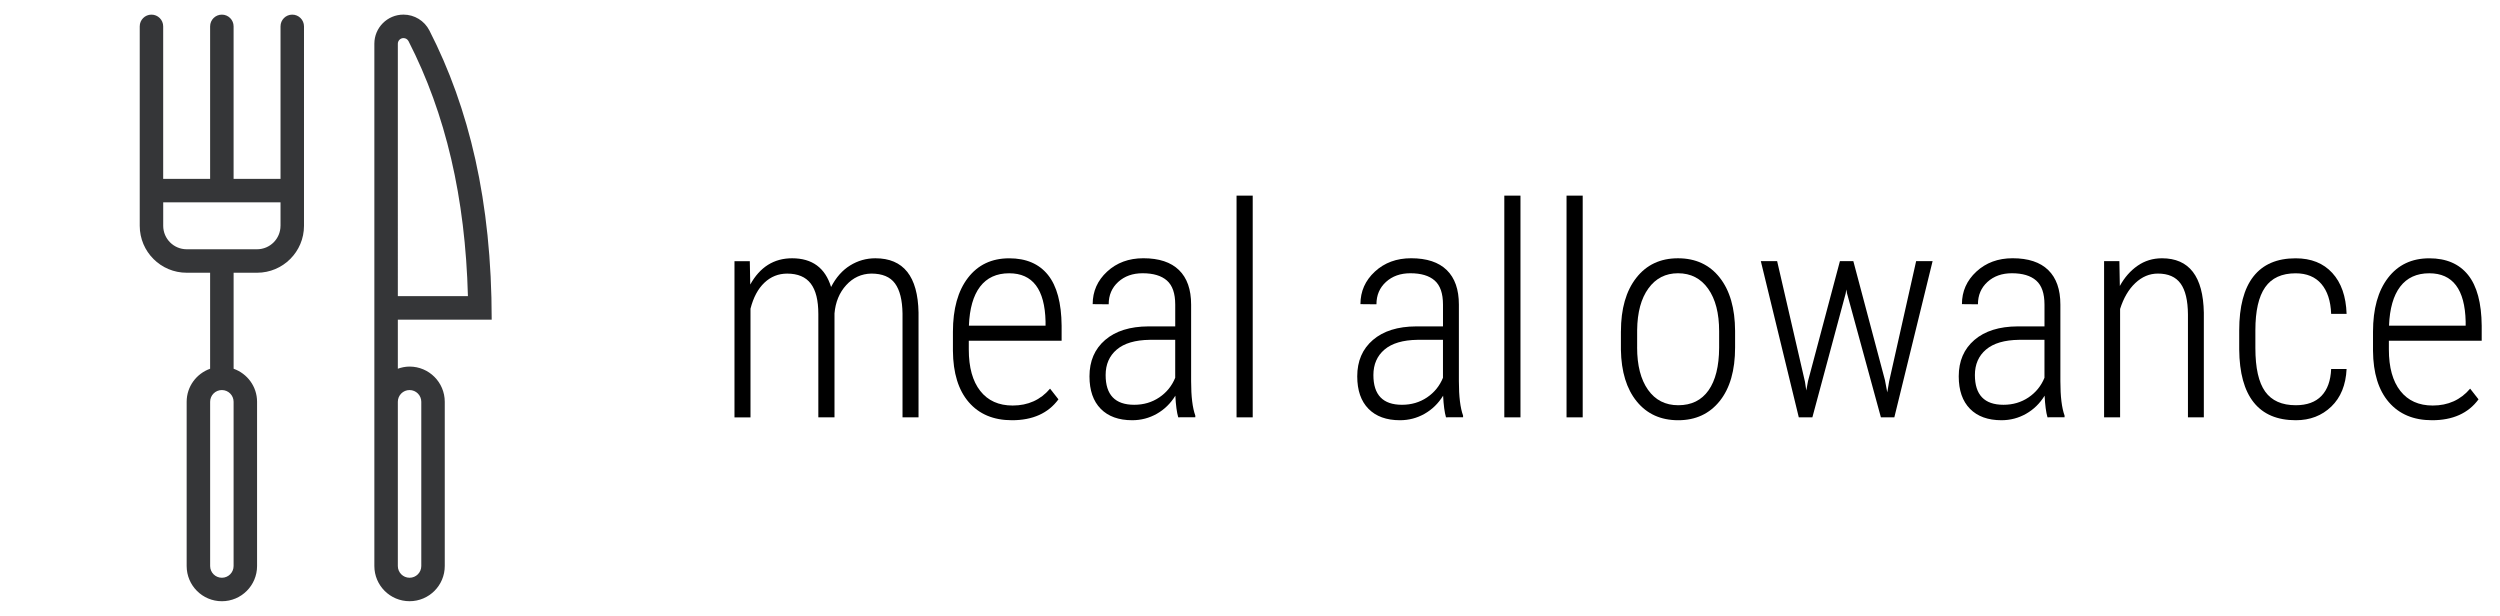
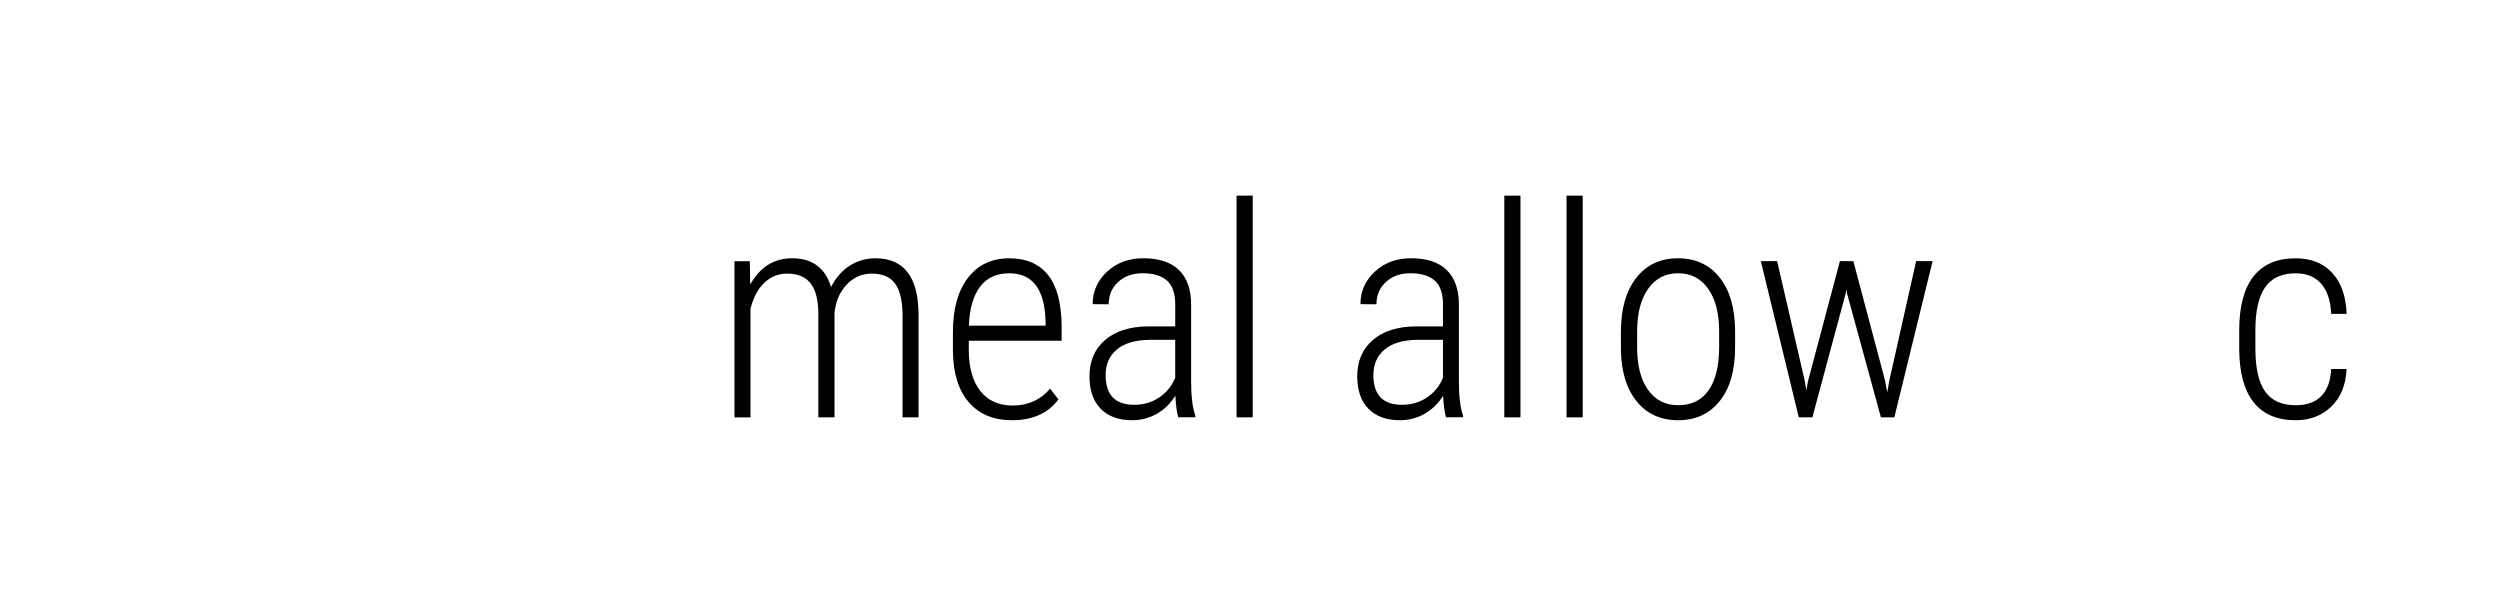
<svg xmlns="http://www.w3.org/2000/svg" version="1.1" id="Handy_zur_Privatnutzung" x="0px" y="0px" width="101.48px" height="24.999px" viewBox="0 0 101.48 24.999" style="enable-background:new 0 0 101.48 24.999;" xml:space="preserve">
  <style type="text/css">
	.st0{fill:#353638;}
	.st1{fill:#353638;stroke:#FFFFFF;stroke-width:0.085;stroke-miterlimit:10;}
</style>
  <g>
    <path d="M30.436,10.601l0.018,0.949c0.395-0.711,0.961-1.066,1.699-1.066c0.816,0,1.344,0.389,1.582,1.166   c0.199-0.387,0.456-0.678,0.77-0.873s0.657-0.293,1.028-0.293c1.141,0,1.725,0.734,1.752,2.203v4.254h-0.65v-4.213   c-0.008-0.547-0.109-0.954-0.305-1.222s-0.516-0.401-0.961-0.401c-0.402,0.008-0.742,0.164-1.02,0.469   s-0.435,0.688-0.475,1.148v4.219h-0.656v-4.195c0-0.555-0.102-0.967-0.308-1.236s-0.524-0.404-0.958-0.404   c-0.355,0-0.663,0.123-0.923,0.369s-0.448,0.598-0.565,1.055v4.412h-0.65v-6.34H30.436z" />
    <path d="M41.077,17.058c-0.746,0-1.33-0.244-1.752-0.732c-0.422-0.488-0.637-1.184-0.644-2.086v-0.773   c0-0.93,0.203-1.659,0.609-2.188s0.965-0.794,1.676-0.794c0.688,0,1.212,0.225,1.573,0.674   s0.546,1.137,0.554,2.062v0.609h-3.768v0.357c0,0.727,0.155,1.287,0.466,1.682   c0.31,0.395,0.749,0.592,1.315,0.592c0.625,0,1.131-0.229,1.518-0.685l0.34,0.434   C42.549,16.775,41.92,17.058,41.077,17.058z M40.965,11.093c-0.512,0-0.905,0.181-1.181,0.542   s-0.427,0.89-0.454,1.585h3.111v-0.17C42.411,11.745,41.919,11.093,40.965,11.093z" />
    <path d="M47.827,16.941c-0.059-0.203-0.098-0.496-0.117-0.879c-0.195,0.316-0.446,0.561-0.753,0.735   s-0.64,0.261-0.999,0.261c-0.547,0-0.973-0.154-1.277-0.463s-0.457-0.748-0.457-1.318   c0-0.621,0.212-1.113,0.636-1.477s1.009-0.547,1.755-0.551h1.09v-0.885c0-0.453-0.112-0.778-0.337-0.976   s-0.554-0.296-0.987-0.296c-0.402,0-0.732,0.117-0.99,0.352s-0.387,0.537-0.387,0.908l-0.65-0.006   c0-0.519,0.195-0.96,0.586-1.321s0.881-0.542,1.471-0.542c0.637,0,1.119,0.16,1.447,0.48s0.492,0.787,0.492,1.4   v3.111c0,0.621,0.057,1.086,0.17,1.395v0.07H47.827z M46.04,16.431c0.383,0,0.722-0.1,1.017-0.299   c0.295-0.199,0.511-0.465,0.647-0.797v-1.541h-1.031c-0.594,0.008-1.041,0.14-1.342,0.396   s-0.451,0.601-0.451,1.034C44.879,16.029,45.266,16.431,46.04,16.431z" />
    <path d="M50.85,16.941h-0.656v-9h0.656V16.941z" />
    <path d="M58.696,16.941c-0.059-0.203-0.098-0.496-0.117-0.879c-0.195,0.316-0.446,0.561-0.753,0.735   s-0.64,0.261-0.999,0.261c-0.547,0-0.973-0.154-1.277-0.463s-0.457-0.748-0.457-1.318   c0-0.621,0.212-1.113,0.636-1.477s1.009-0.547,1.755-0.551h1.09v-0.885c0-0.453-0.112-0.778-0.337-0.976   s-0.554-0.296-0.987-0.296c-0.402,0-0.732,0.117-0.99,0.352s-0.387,0.537-0.387,0.908l-0.65-0.006   c0-0.519,0.195-0.96,0.586-1.321s0.881-0.542,1.471-0.542c0.637,0,1.119,0.16,1.447,0.48s0.492,0.787,0.492,1.4   v3.111c0,0.621,0.057,1.086,0.17,1.395v0.07H58.696z M56.909,16.431c0.383,0,0.722-0.1,1.017-0.299   c0.295-0.199,0.511-0.465,0.647-0.797v-1.541h-1.031c-0.594,0.008-1.041,0.14-1.342,0.396   s-0.451,0.601-0.451,1.034C55.748,16.029,56.135,16.431,56.909,16.431z" />
    <path d="M61.719,16.941H61.063v-9h0.656V16.941z" />
    <path d="M64.245,16.941h-0.656v-9h0.656V16.941z" />
    <path d="M65.797,13.449c0-0.914,0.207-1.637,0.621-2.168s0.979-0.797,1.693-0.797c0.719,0,1.284,0.262,1.696,0.785   s0.62,1.244,0.624,2.162v0.674c0,0.93-0.208,1.654-0.624,2.174c-0.416,0.519-0.978,0.779-1.685,0.779   s-1.268-0.254-1.682-0.762c-0.414-0.508-0.629-1.207-0.644-2.098V13.449z M66.454,14.102   c0,0.73,0.147,1.303,0.442,1.721c0.295,0.417,0.704,0.626,1.228,0.626c0.535,0,0.944-0.201,1.228-0.603   c0.283-0.402,0.427-0.978,0.431-1.727v-0.673c0-0.731-0.148-1.305-0.445-1.724   c-0.297-0.42-0.705-0.63-1.225-0.63c-0.504,0-0.904,0.205-1.201,0.615c-0.297,0.409-0.449,0.973-0.457,1.691   V14.102z" />
    <path d="M73.268,15.499l0.053,0.352l0.07-0.381l1.295-4.869h0.545l1.283,4.828l0.094,0.498l0.076-0.445   l1.096-4.881h0.668l-1.553,6.34h-0.545l-1.377-5.039l-0.029-0.152l-0.023,0.158l-1.353,5.033h-0.551l-1.541-6.34   h0.662L73.268,15.499z" />
-     <path d="M83.112,16.941c-0.059-0.203-0.098-0.496-0.117-0.879c-0.195,0.316-0.446,0.561-0.753,0.735   s-0.64,0.261-0.999,0.261c-0.547,0-0.973-0.154-1.277-0.463s-0.457-0.748-0.457-1.318   c0-0.621,0.212-1.113,0.636-1.477s1.009-0.547,1.755-0.551h1.09v-0.885c0-0.453-0.112-0.778-0.337-0.976   s-0.554-0.296-0.987-0.296c-0.402,0-0.732,0.117-0.99,0.352s-0.387,0.537-0.387,0.908l-0.65-0.006   c0-0.519,0.195-0.96,0.586-1.321s0.881-0.542,1.471-0.542c0.637,0,1.119,0.16,1.447,0.48s0.492,0.787,0.492,1.4   v3.111c0,0.621,0.057,1.086,0.17,1.395v0.07H83.112z M81.325,16.431c0.383,0,0.722-0.1,1.017-0.299   c0.295-0.199,0.511-0.465,0.647-0.797v-1.541h-1.031c-0.594,0.008-1.041,0.14-1.342,0.396   s-0.451,0.601-0.451,1.034C80.165,16.029,80.551,16.431,81.325,16.431z" />
-     <path d="M86.03,10.601l0.018,1.008c0.188-0.344,0.427-0.617,0.718-0.82s0.622-0.305,0.993-0.305   c1.105,0,1.672,0.736,1.699,2.209v4.248H88.813V12.763c-0.004-0.566-0.103-0.984-0.299-1.254   s-0.502-0.404-0.92-0.404c-0.34,0-0.645,0.128-0.917,0.384s-0.477,0.606-0.618,1.052v4.4h-0.65v-6.34H86.03z   " />
    <path d="M93.19,16.449c0.453,0,0.801-0.126,1.043-0.379c0.242-0.253,0.373-0.617,0.393-1.092h0.627   c-0.031,0.648-0.238,1.157-0.621,1.526s-0.863,0.554-1.441,0.554c-0.754,0-1.323-0.241-1.708-0.724   c-0.385-0.482-0.581-1.198-0.589-2.147v-0.773c0-0.969,0.192-1.699,0.577-2.191s0.956-0.738,1.714-0.738   c0.629,0,1.125,0.198,1.488,0.595s0.557,0.95,0.58,1.661h-0.627c-0.019-0.523-0.152-0.929-0.398-1.216   s-0.594-0.431-1.043-0.431c-0.562,0-0.976,0.19-1.239,0.568c-0.264,0.378-0.396,0.96-0.396,1.744v0.72   c0,0.811,0.133,1.401,0.398,1.77C92.213,16.265,92.627,16.449,93.19,16.449z" />
-     <path d="M98.721,17.058c-0.746,0-1.33-0.244-1.752-0.732c-0.422-0.488-0.637-1.184-0.644-2.086v-0.773   c0-0.93,0.203-1.659,0.609-2.188s0.965-0.794,1.676-0.794c0.688,0,1.212,0.225,1.573,0.674   s0.546,1.137,0.554,2.062v0.609h-3.768v0.357c0,0.727,0.155,1.287,0.466,1.682   c0.31,0.395,0.749,0.592,1.315,0.592c0.625,0,1.131-0.229,1.518-0.685l0.34,0.434   C100.194,16.775,99.565,17.058,98.721,17.058z M98.61,11.093c-0.512,0-0.905,0.181-1.181,0.542   s-0.427,0.89-0.454,1.585h3.111v-0.17C100.055,11.745,99.563,11.093,98.61,11.093z" />
  </g>
-   <path class="st0" d="M11.863,0.594c-0.263,0-0.476,0.213-0.476,0.476v6.191H9.482V1.07  c0-0.263-0.213-0.476-0.476-0.476S8.529,0.807,8.529,1.07v6.191H6.624V1.07c0-0.263-0.213-0.476-0.476-0.476  c-0.263,0-0.476,0.213-0.476,0.476v8.096c0,1.052,0.853,1.905,1.905,1.905h0.952v3.897  c-0.553,0.197-0.952,0.72-0.952,1.341v6.667c0,0.789,0.639,1.429,1.429,1.429c0.789,0,1.429-0.64,1.429-1.429  v-6.667c0-0.621-0.399-1.145-0.952-1.341v-3.897h0.952c1.052,0,1.905-0.853,1.905-1.905V1.07  C12.339,0.807,12.126,0.594,11.863,0.594z M9.482,22.976c0,0.263-0.213,0.476-0.476,0.476s-0.476-0.214-0.476-0.476  v-6.667c0-0.263,0.213-0.476,0.476-0.476s0.476,0.214,0.476,0.476V22.976z M11.386,9.166  c0,0.525-0.427,0.952-0.952,0.952H7.577c-0.525,0-0.952-0.427-0.952-0.952V8.213h4.762V9.166z M16.625,14.88  c-0.168,0-0.327,0.034-0.476,0.087v-1.992h3.81c0-4.81-0.922-8.6-2.529-11.738  c-0.202-0.395-0.608-0.644-1.052-0.644h-0.001c-0.652,0-1.181,0.529-1.181,1.181v21.201  c0,0.789,0.639,1.429,1.429,1.429s1.429-0.64,1.429-1.429v-6.667C18.053,15.52,17.414,14.88,16.625,14.88z   M16.149,1.775c0-0.126,0.103-0.229,0.23-0.229c0.086,0,0.164,0.048,0.204,0.125  c1.512,2.955,2.304,6.349,2.411,10.351h-2.845V1.775z M17.101,22.976c0,0.263-0.213,0.476-0.476,0.476  s-0.476-0.214-0.476-0.476v-5.238v-1.429c0-0.263,0.213-0.476,0.476-0.476s0.476,0.214,0.476,0.476V22.976z" />
</svg>